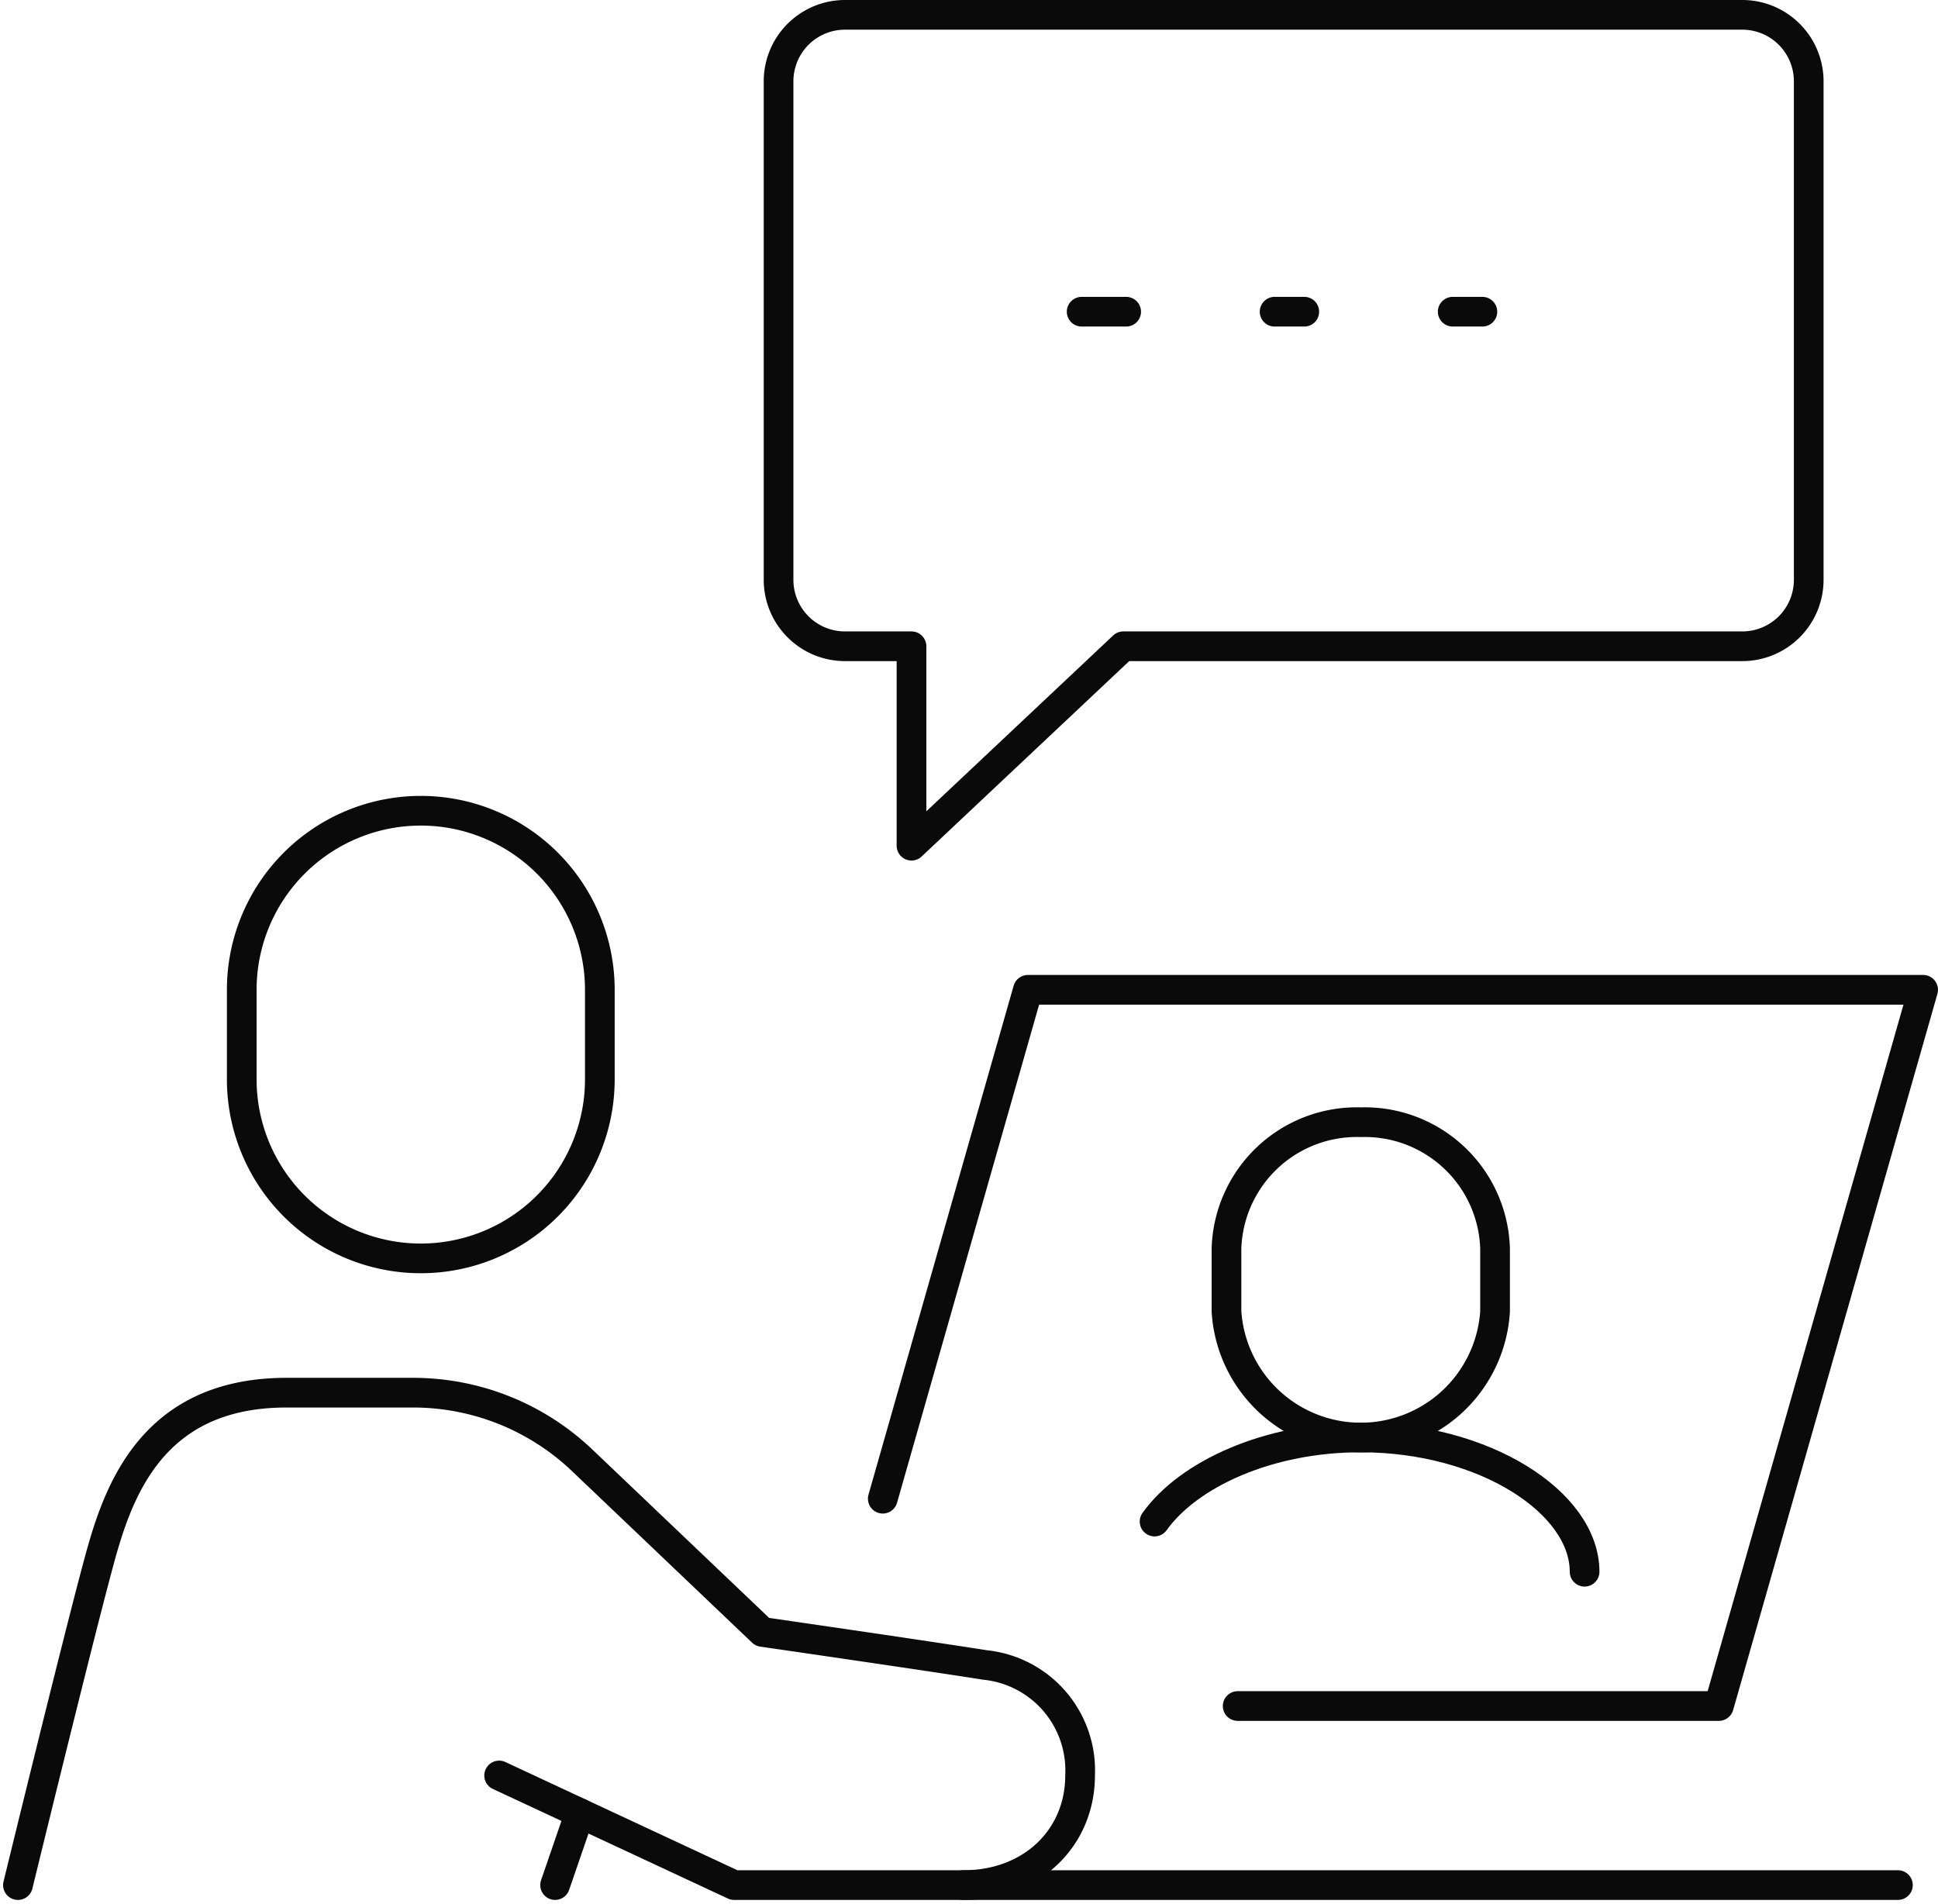
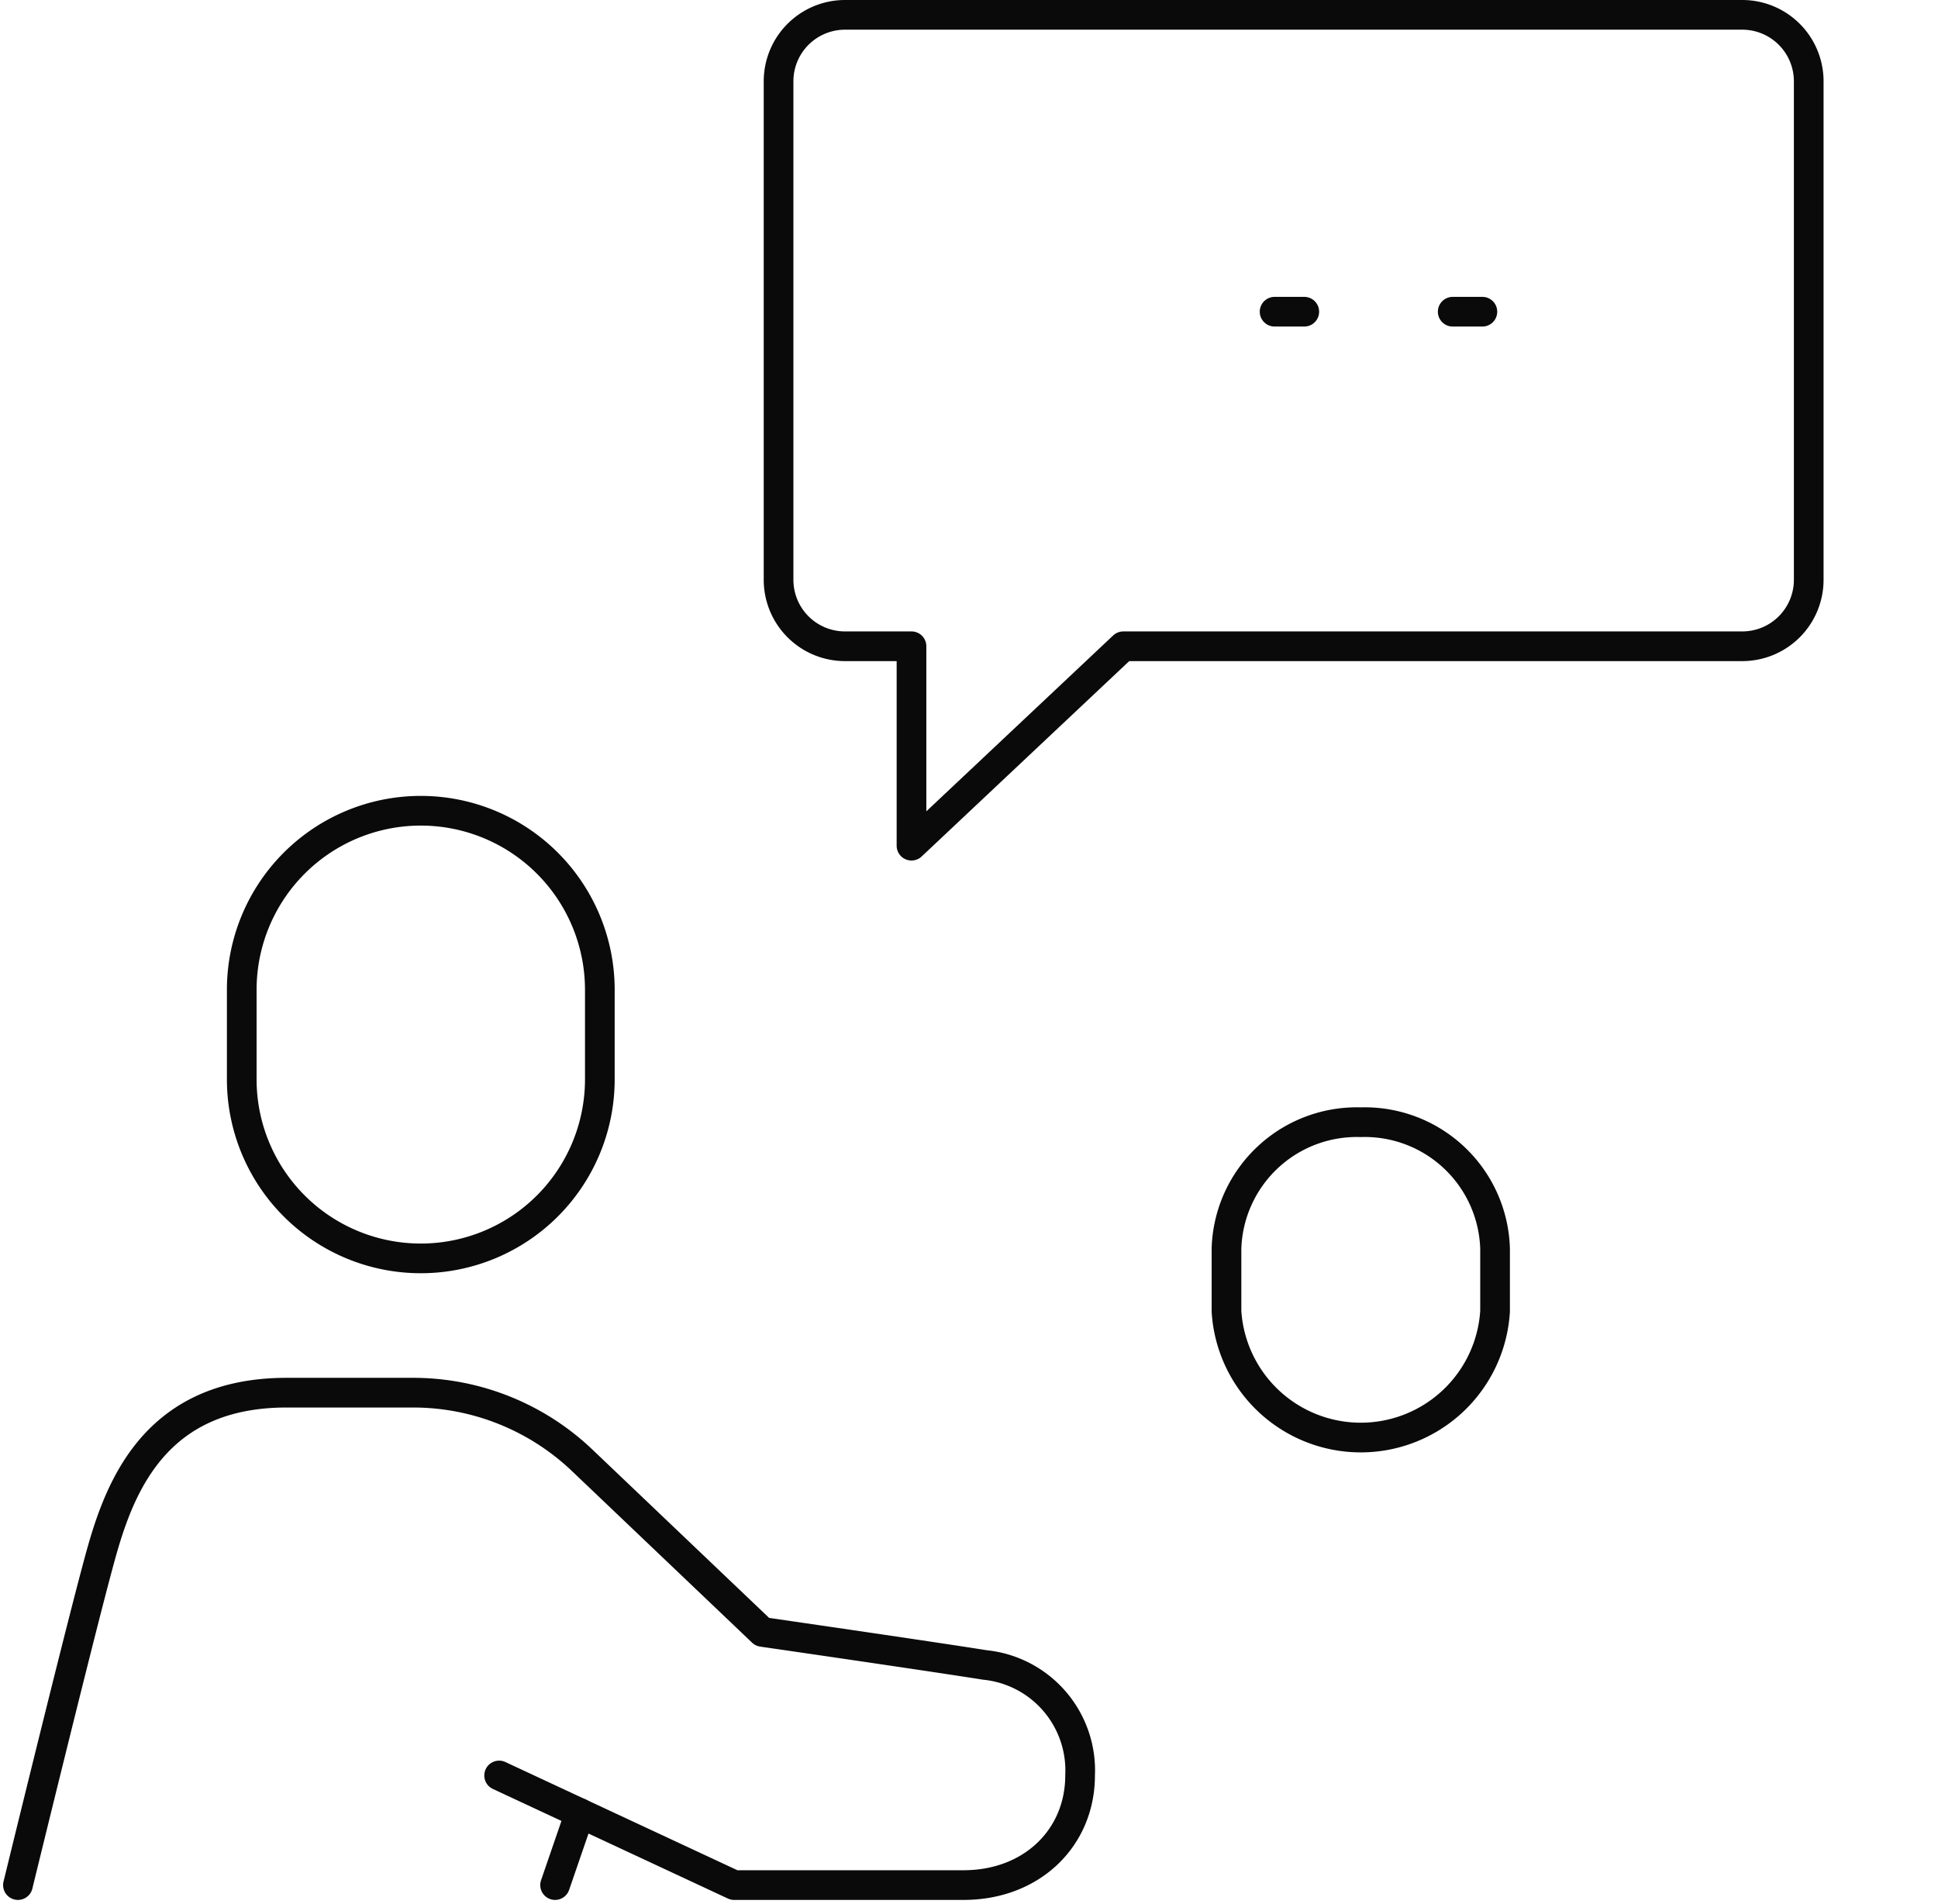
<svg xmlns="http://www.w3.org/2000/svg" width="130.573" height="128.271" viewBox="0 0 130.573 128.271">
  <g id="Group_99" data-name="Group 99" transform="translate(-368.791 -138.016)">
    <path id="Path_31" data-name="Path 31" d="M402.42,189.791l15.833,7.383h15.456c4.617,0,7.853-3.2,7.853-7.383a7.14,7.14,0,0,0-6.409-7.446c-3.915-.621-15-2.226-15-2.226l-12.142-11.566A16.516,16.516,0,0,0,396.624,164h-8.529c-9.614,0-11.6,7.494-12.817,12.063-1.46,5.468-5.278,21.111-5.278,21.111" transform="translate(0 67.842)" fill="none" stroke="#0a0a0a" stroke-linecap="round" stroke-linejoin="round" stroke-width="2" />
    <line id="Line_9" data-name="Line 9" x1="1.667" y2="4.848" transform="translate(406.19 260.168)" fill="none" stroke="#0a0a0a" stroke-linecap="round" stroke-linejoin="round" stroke-width="2" />
    <path id="Path_32" data-name="Path 32" d="M387.063,151A12.064,12.064,0,0,0,375,163.063v6.032a12.063,12.063,0,0,0,24.126,0v-6.032A12.064,12.064,0,0,0,387.063,151Z" transform="translate(10.079 41.637)" fill="none" stroke="#0a0a0a" stroke-linecap="round" stroke-linejoin="round" stroke-width="2" />
-     <line id="Line_10" data-name="Line 10" x2="62.955" transform="translate(433.709 265.016)" fill="none" stroke="#0a0a0a" stroke-linecap="round" stroke-linejoin="round" stroke-width="2" />
    <path id="Path_33" data-name="Path 33" d="M406.047,157.958a8.784,8.784,0,0,0-9.047,8.5V170.7a9.065,9.065,0,0,0,18.095,0v-4.246A8.784,8.784,0,0,0,406.047,157.958Z" transform="translate(54.426 55.663)" fill="none" stroke="#0a0a0a" stroke-linecap="round" stroke-linejoin="round" stroke-width="2" />
-     <path id="Path_34" data-name="Path 34" d="M424.366,174.047c0-4.665-6.752-9.047-15.079-9.047-6.246,0-11.6,2.467-13.894,5.667" transform="translate(51.187 69.858)" fill="none" stroke="#0a0a0a" stroke-linecap="round" stroke-linejoin="round" stroke-width="2" />
-     <path id="Path_35" data-name="Path 35" d="M389.321,189.285,399.1,155h60.316l-13.764,48.253H413.232" transform="translate(38.947 49.7)" fill="none" stroke="#0a0a0a" stroke-linecap="round" stroke-linejoin="round" stroke-width="2" />
    <path id="Path_36" data-name="Path 36" d="M447.929,130H387.478A4.477,4.477,0,0,0,383,134.478v33.584a4.477,4.477,0,0,0,4.478,4.478h4.478v13.434l14.273-13.434h41.7a4.477,4.477,0,0,0,4.478-4.478V134.478A4.477,4.477,0,0,0,447.929,130Z" transform="translate(38.247 9.016)" fill="none" stroke="#0a0a0a" stroke-linecap="round" stroke-linejoin="round" stroke-width="2" />
-     <line id="Line_11" data-name="Line 11" x2="3" transform="translate(441.667 159.016)" fill="none" stroke="#0a0a0a" stroke-linecap="round" stroke-linejoin="round" stroke-width="2" />
    <line id="Line_12" data-name="Line 12" x2="2" transform="translate(454.667 159.016)" fill="none" stroke="#0a0a0a" stroke-linecap="round" stroke-linejoin="round" stroke-width="2" />
    <line id="Line_13" data-name="Line 13" x2="2" transform="translate(466.667 159.016)" fill="none" stroke="#0a0a0a" stroke-linecap="round" stroke-linejoin="round" stroke-width="2" />
  </g>
</svg>